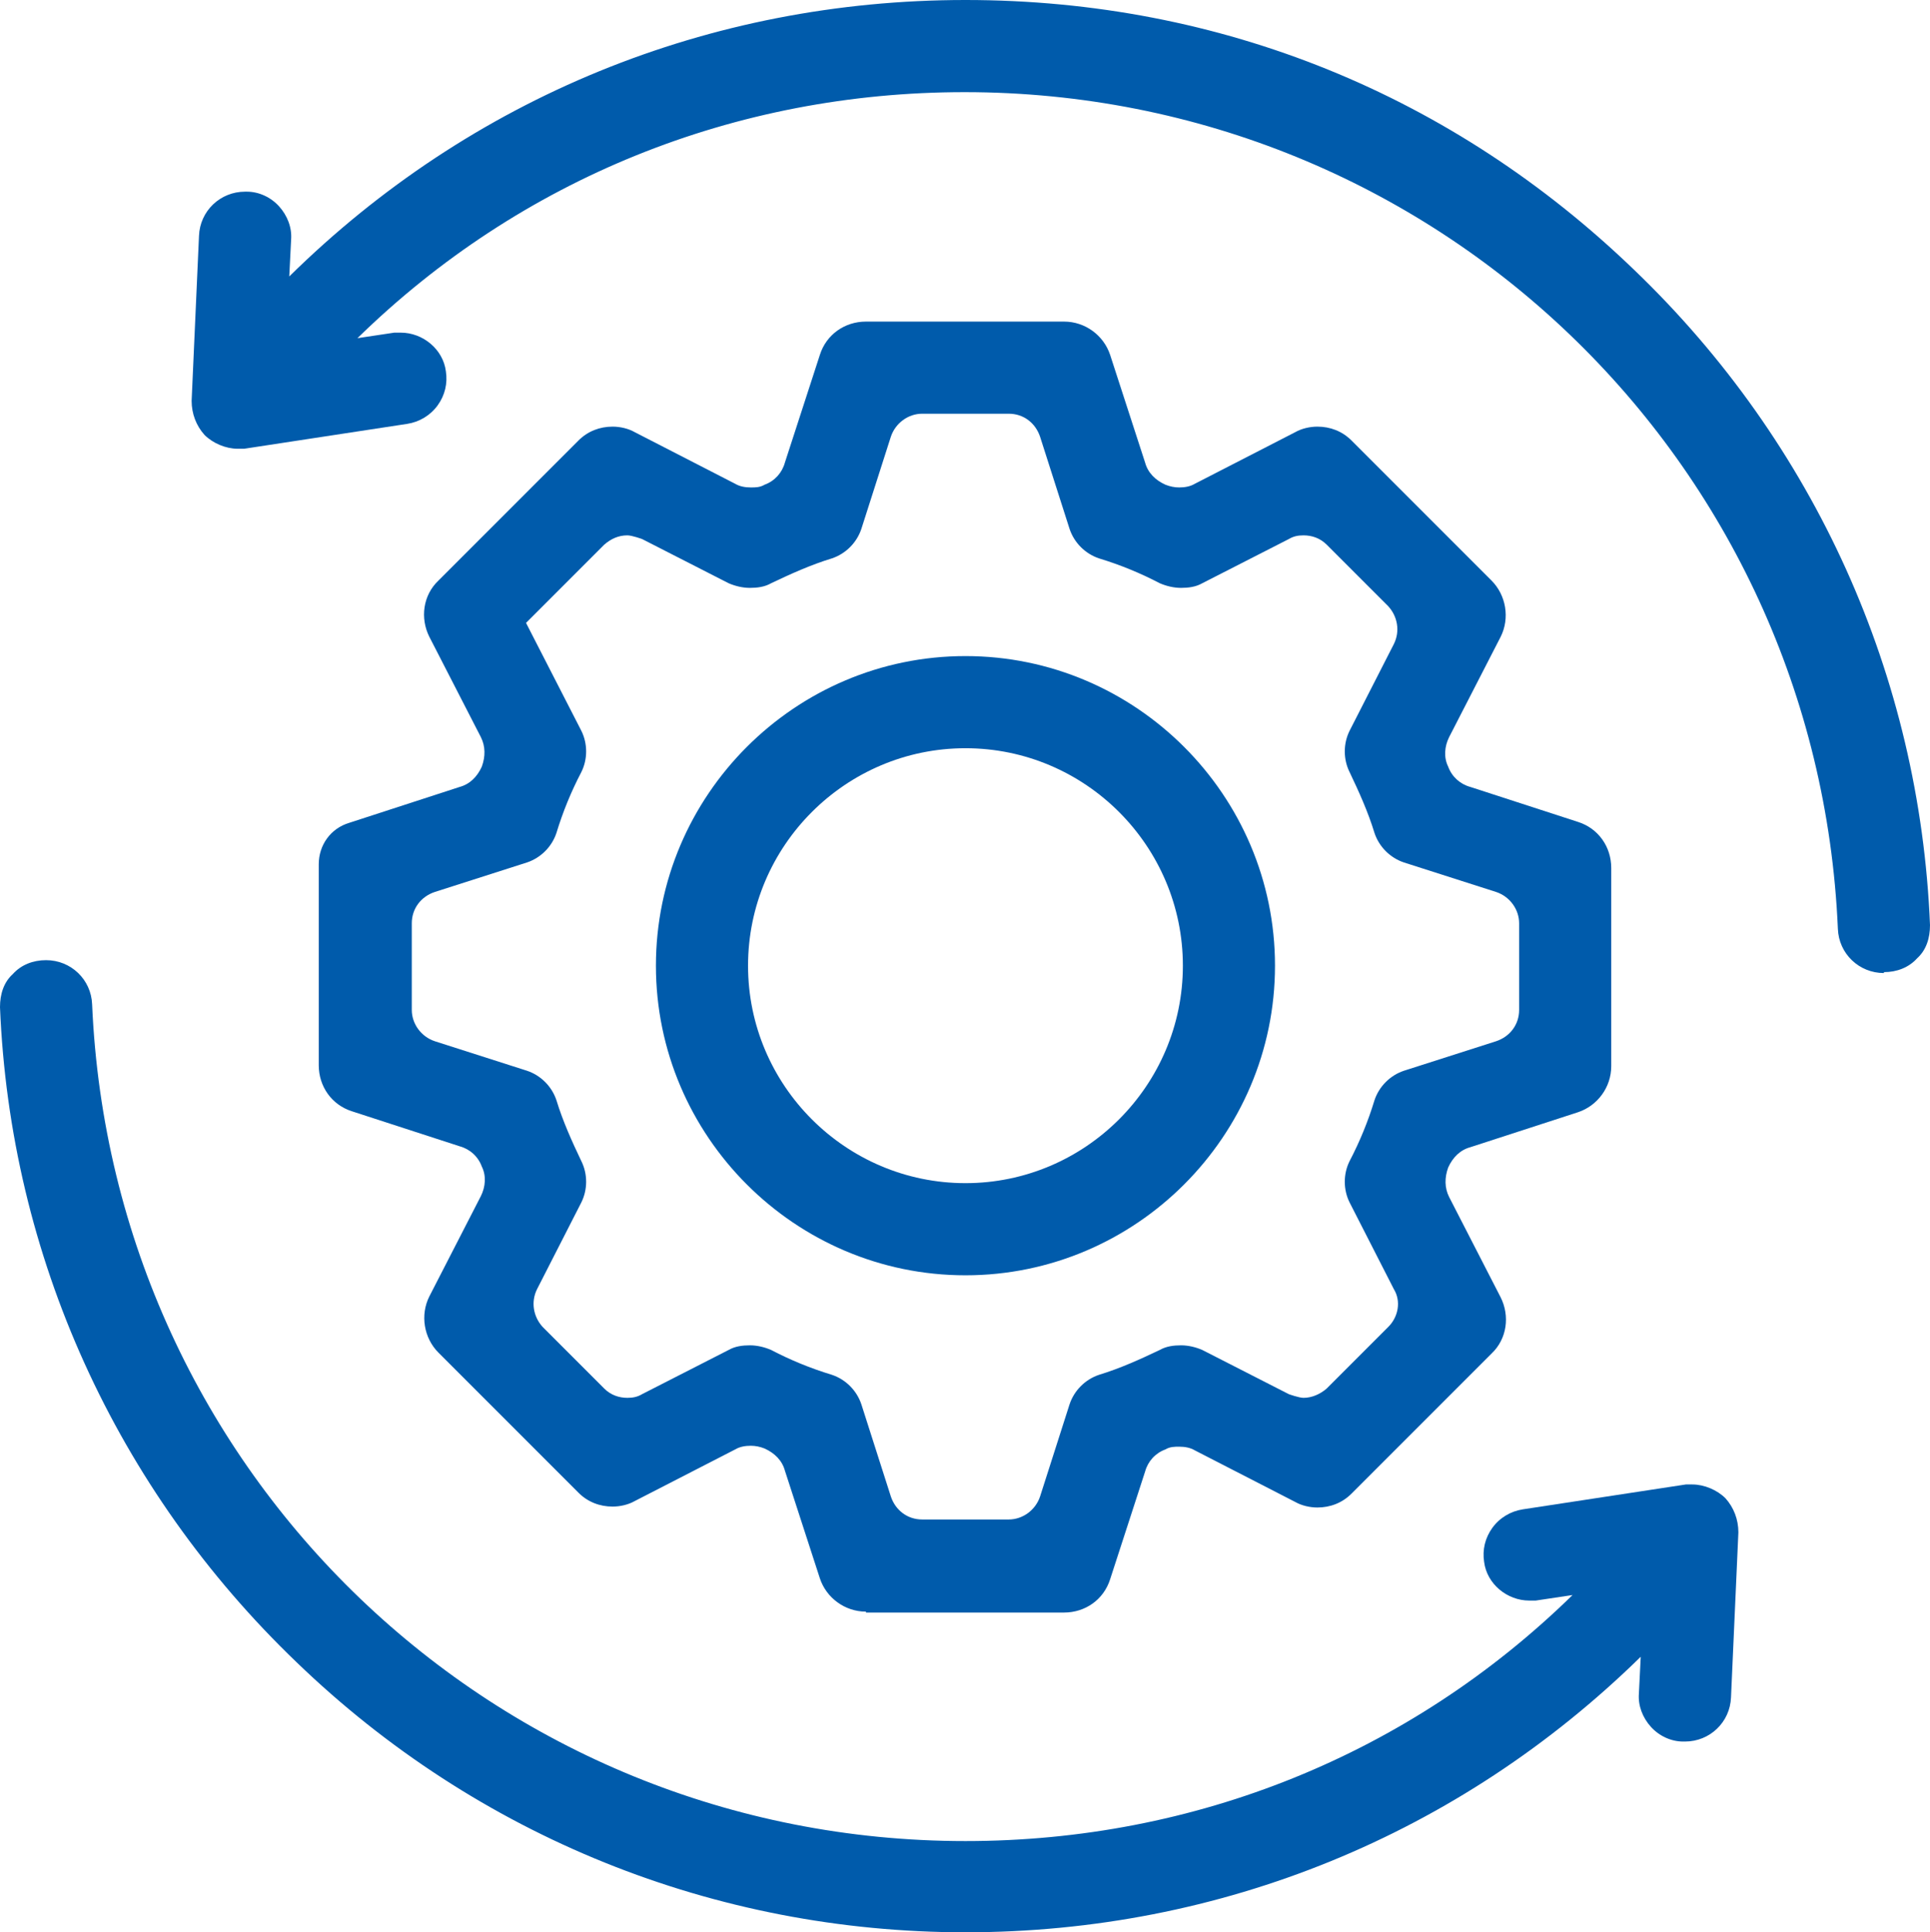
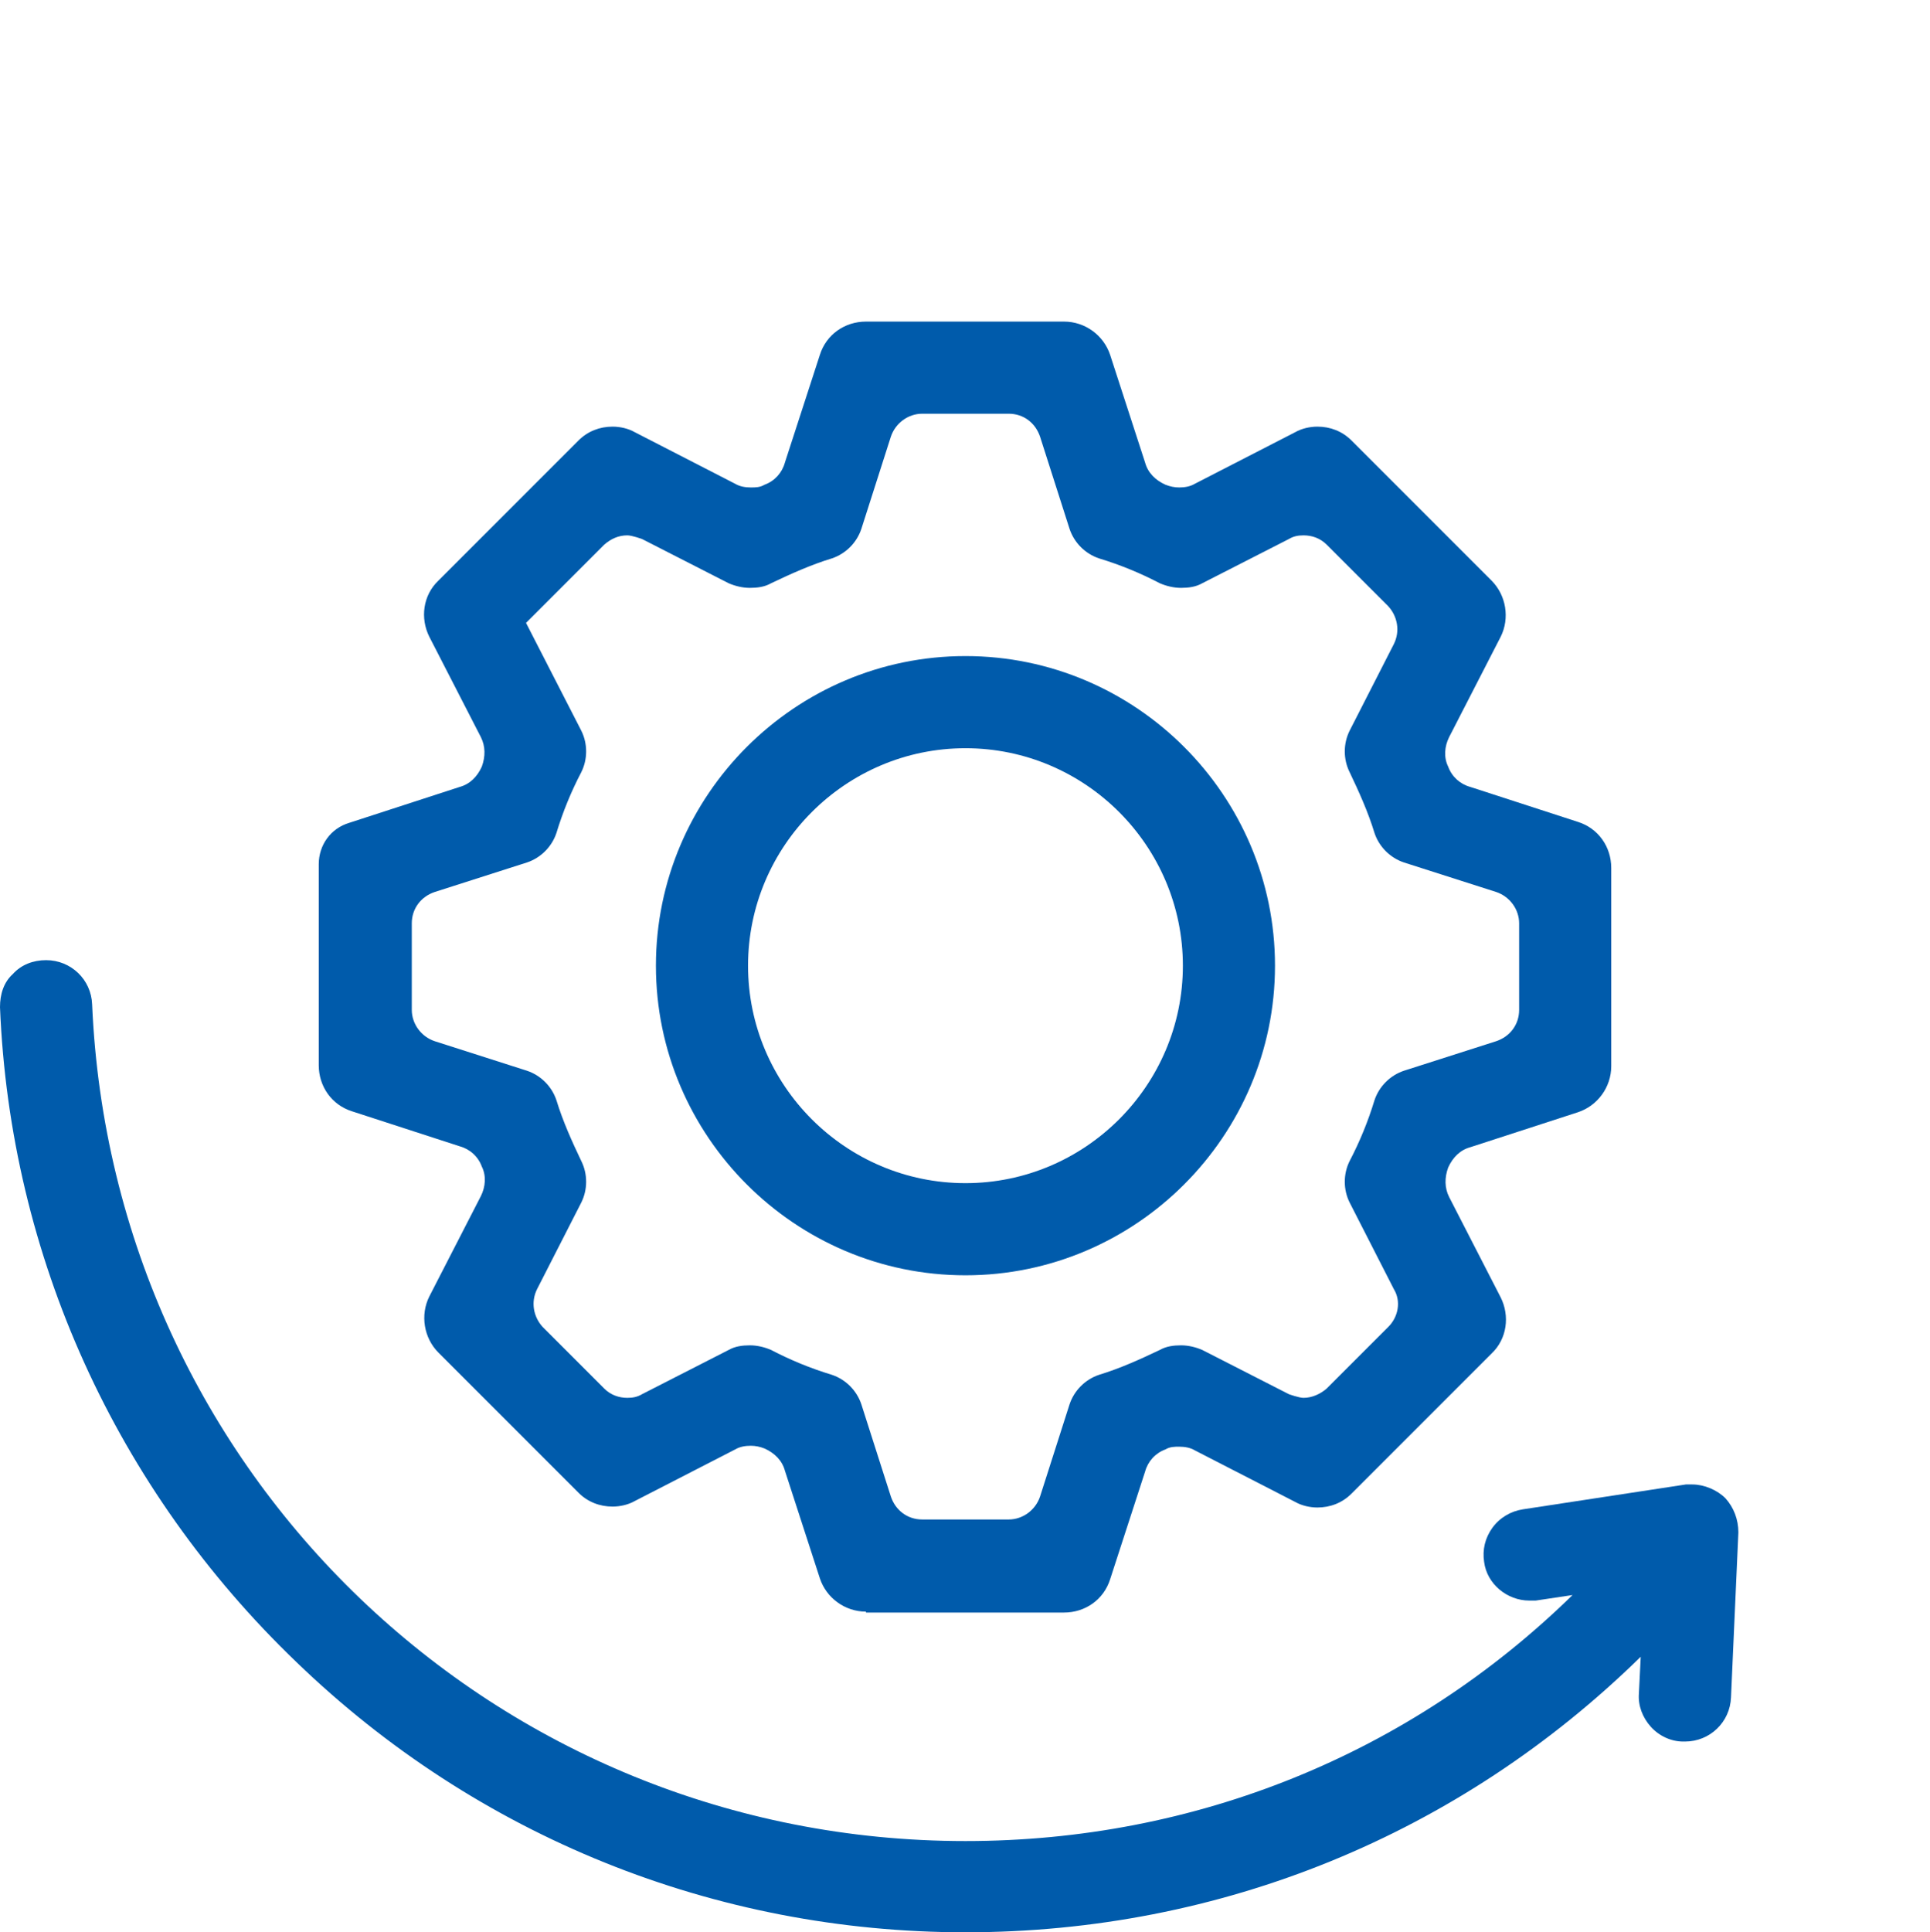
<svg xmlns="http://www.w3.org/2000/svg" id="_レイヤー_2" data-name="レイヤー_2" viewBox="0 0 20.95 20.97">
  <defs>
    <style>
      .cls-1 {
        fill: #005bab;
      }
    </style>
  </defs>
  <g id="_レイヤー_1-2" data-name="レイヤー_1">
    <g>
      <path class="cls-1" d="M10.48,20.97c-2.72,0-5.3-1.04-7.26-2.93C1.26,16.16.11,13.63,0,10.93c0-.14.04-.27.14-.36.09-.1.22-.15.36-.15.27,0,.49.21.5.48.22,5.09,4.38,9.08,9.48,9.08,2.49,0,4.82-.94,6.59-2.67l-.4.06s-.05,0-.07,0c-.24,0-.46-.18-.49-.42-.02-.13.01-.26.09-.37s.2-.18.33-.2l1.77-.27s.05,0,.07,0c.13,0,.27.06.36.15.09.1.14.23.14.37l-.08,1.79c-.01.27-.23.48-.5.48,0,0-.01,0-.02,0-.13,0-.26-.06-.35-.16s-.14-.23-.13-.36l.02-.4c-1.97,1.93-4.56,2.99-7.33,2.99Z" />
-       <path class="cls-1" d="M20.45,10.56c-.27,0-.49-.21-.5-.48-.22-5.09-4.38-9.08-9.48-9.08-2.49,0-4.82.94-6.59,2.67l.4-.06s.05,0,.07,0c.24,0,.46.18.49.42.02.13-.01.26-.09.37s-.2.18-.33.2l-1.77.27s-.05,0-.07,0c-.13,0-.27-.06-.36-.15-.09-.1-.14-.23-.14-.37l.08-1.79c.01-.27.23-.48.5-.48,0,0,.01,0,.02,0,.13,0,.26.06.35.16.09.1.14.23.13.36l-.02.4C5.11,1.06,7.7,0,10.48,0s5.3,1.04,7.26,2.93c1.96,1.88,3.1,4.41,3.21,7.11,0,.14-.04.27-.14.36-.09.1-.22.15-.36.15Z" />
      <path class="cls-1" d="M9.4,17.49c-.23,0-.43-.15-.5-.36l-.38-1.17c-.03-.11-.11-.19-.22-.24-.05-.02-.1-.03-.15-.03-.06,0-.12.01-.17.04l-1.09.56c-.07.04-.16.06-.24.06h0c-.14,0-.27-.05-.37-.15l-1.52-1.52c-.16-.16-.2-.41-.1-.61l.56-1.09c.05-.1.06-.22.01-.32-.04-.11-.13-.19-.24-.22l-1.17-.38c-.22-.07-.36-.27-.36-.5v-2.18c0-.21.13-.39.33-.45l1.2-.39c.11-.03.19-.11.24-.22.04-.11.04-.22-.01-.32l-.56-1.09c-.1-.2-.07-.45.1-.61l1.52-1.52c.1-.1.23-.15.37-.15.08,0,.17.02.24.06l1.09.56c.05.03.11.04.17.04.05,0,.1,0,.15-.03.11-.04.19-.13.22-.24l.38-1.17c.07-.22.27-.36.5-.36h2.15c.23,0,.43.15.5.36l.38,1.17c.03.11.11.19.22.24.05.02.1.03.15.03.06,0,.12-.01.17-.04l1.09-.56c.07-.04.16-.06.24-.06.14,0,.27.05.37.15l1.52,1.52c.16.16.2.41.1.61l-.56,1.09c-.05.1-.06.22-.01.32.04.11.13.19.24.22l1.17.38c.22.07.36.27.36.5v2.15c0,.23-.15.43-.36.5l-1.17.38c-.11.03-.19.11-.24.22-.04.11-.04.22.01.32l.56,1.09c.1.2.07.45-.1.61l-1.52,1.52c-.1.1-.23.15-.37.15-.08,0-.17-.02-.24-.06l-1.09-.56c-.05-.03-.11-.04-.17-.04-.05,0-.1,0-.15.03-.11.04-.19.13-.22.24l-.38,1.17c-.07.22-.27.36-.5.36h-2.15ZM8.14,14.6c.08,0,.16.02.23.05.21.11.43.2.66.27.15.05.27.17.32.32l.32,1c.05.15.18.25.34.25h.94c.15,0,.29-.1.34-.25l.32-1c.05-.15.17-.27.32-.32.23-.07.45-.17.66-.27.07-.04.15-.05.23-.05s.16.02.23.05l.94.48s.11.04.16.04c.09,0,.18-.04.25-.1l.67-.67c.11-.11.14-.28.06-.41l-.48-.94c-.07-.14-.07-.31,0-.45.11-.21.2-.43.27-.66.05-.15.17-.27.32-.32l1-.32c.15-.05.25-.18.25-.34v-.94c0-.15-.1-.29-.25-.34l-1-.32c-.15-.05-.27-.17-.32-.32-.07-.23-.17-.45-.27-.66-.07-.14-.07-.31,0-.45l.48-.94c.07-.14.04-.3-.06-.41l-.67-.67c-.07-.07-.16-.1-.25-.1-.06,0-.11.01-.16.04l-.94.48c-.07.04-.15.05-.23.05s-.16-.02-.23-.05c-.21-.11-.43-.2-.66-.27-.15-.05-.27-.17-.32-.32l-.32-1c-.05-.15-.18-.25-.34-.25h-.94c-.15,0-.29.1-.34.25l-.32,1c-.05.15-.17.27-.32.32-.23.07-.45.17-.66.27-.07.04-.15.05-.23.05s-.16-.02-.23-.05l-.94-.48s-.11-.04-.16-.04c-.1,0-.18.04-.25.1l-.85.85.6,1.17c.07.14.07.31,0,.45-.11.21-.2.43-.27.66-.05.15-.17.27-.32.32l-1,.32c-.15.05-.25.18-.25.34v.94c0,.15.1.29.25.34l1,.32c.15.05.27.17.32.32.07.23.17.45.27.66.07.14.07.31,0,.45l-.48.94c-.07.14-.04.3.06.41l.67.67c.07.07.16.1.25.1.06,0,.11-.01.16-.04l.94-.48c.07-.04.15-.05.23-.05Z" />
      <path class="cls-1" d="M10.48,13.84c-1.85,0-3.36-1.51-3.36-3.36s1.51-3.36,3.36-3.36,3.36,1.51,3.36,3.36-1.51,3.36-3.36,3.36ZM10.48,8.12c-1.3,0-2.36,1.06-2.36,2.36s1.06,2.36,2.36,2.36,2.36-1.06,2.36-2.36-1.06-2.36-2.36-2.36Z" />
    </g>
  </g>
</svg>